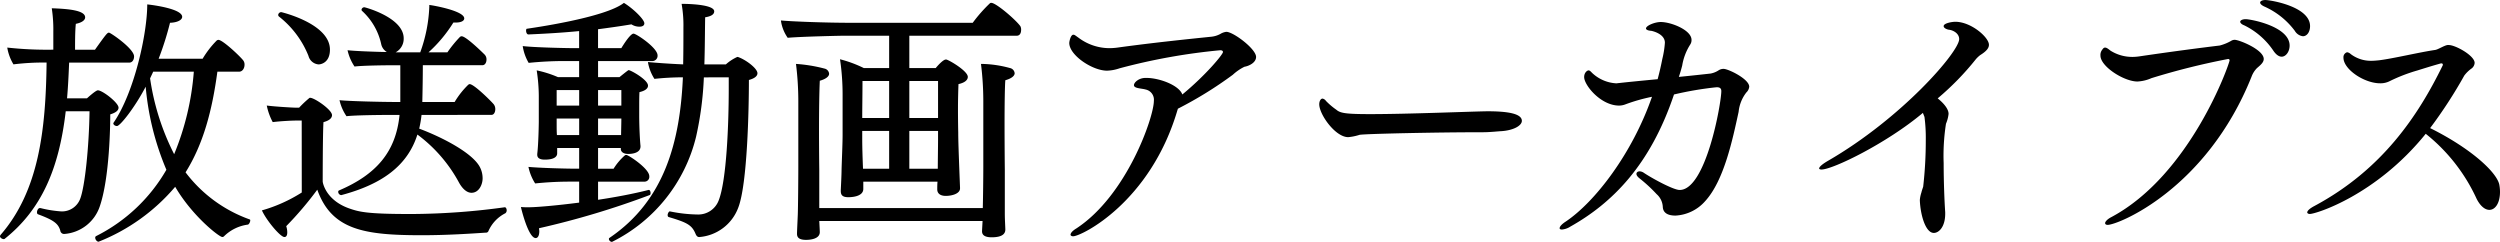
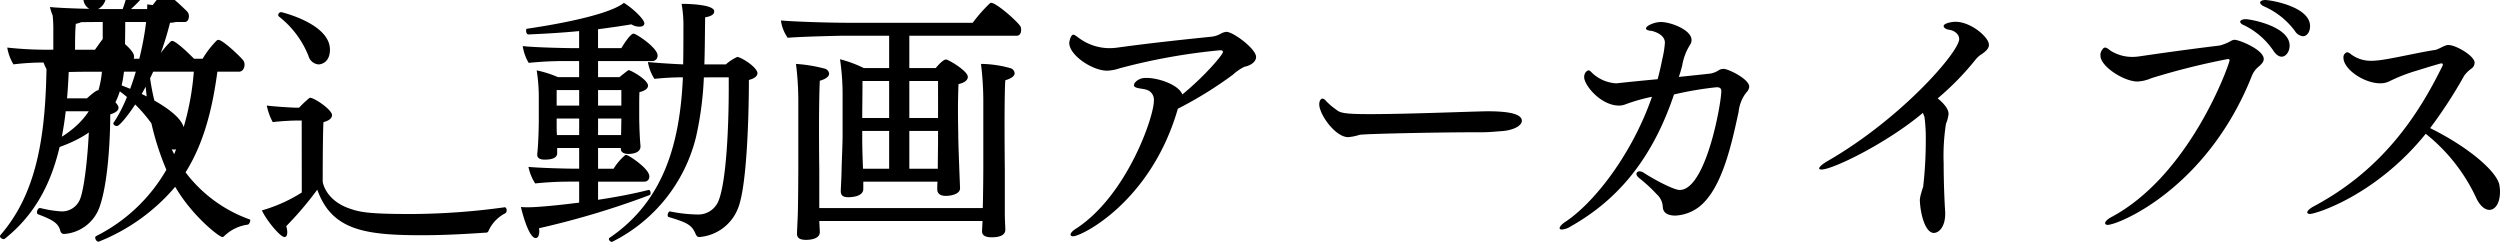
<svg xmlns="http://www.w3.org/2000/svg" width="357.457" height="34.595" viewBox="0 0 357.457 34.595">
-   <path id="パス_4691" data-name="パス 4691" d="M-147.26-21.46c.481,0,.777-.481.777-1a.977.977,0,0,0-.259-.7c-.555-.666-2.886-2.849-3.478-2.849a.526.526,0,0,0-.222.074,13.4,13.4,0,0,0-2.035,2.627h-6.29a43.211,43.211,0,0,0,1.628-5.143c1.073-.037,1.739-.407,1.739-.851,0-1.11-3.922-1.665-4.995-1.776,0,4.181-1.85,12.58-4.81,16.909a.136.136,0,0,0-.037.111c0,.185.259.37.518.37.444,0,2.516-2.59,4.107-5.624a38.987,38.987,0,0,0,2.96,11.877,24,24,0,0,1-10.027,9.472.248.248,0,0,0-.148.259c0,.222.222.555.481.555A27.718,27.718,0,0,0-156.4-5c2.442,4.181,6.29,7.178,6.734,7.178a.336.336,0,0,0,.259-.111A5.944,5.944,0,0,1-146,.407c.148-.037.333-.37.333-.592,0-.074,0-.111-.074-.148a19.824,19.824,0,0,1-9.176-6.734c2.553-4.07,3.811-8.88,4.551-14.393ZM-168.646-15.8c-.074,5.143-.666,10.767-1.332,12.506a2.783,2.783,0,0,1-2.7,1.813,16.658,16.658,0,0,1-3-.481h-.074c-.222,0-.407.333-.407.592,0,.148.037.259.148.3,2.072.777,2.886,1.258,3.182,2.331a.546.546,0,0,0,.592.481A5.8,5.8,0,0,0-167.2-2.146c1.443-4.144,1.517-11.877,1.517-13.209.851-.259,1.184-.592,1.184-.962,0-.7-2.294-2.479-2.96-2.479-.3,0-1.517,1.11-1.554,1.147h-2.849c.148-1.628.222-3.33.3-5.106h8.584c.481,0,.7-.444.7-.888,0-1.11-3.367-3.4-3.589-3.4s-.37.148-2,2.442h-2.849c0-1,0-2.7.111-3.7.925-.185,1.332-.555,1.332-.925,0-1-2.368-1.221-4.773-1.3a20.043,20.043,0,0,1,.222,3.33v2.59a52.607,52.607,0,0,1-6.586-.3,6.721,6.721,0,0,0,.888,2.4,35.127,35.127,0,0,1,4.736-.259C-174.9-13.1-175.9-4.4-181.374,1.887c-.037.074-.074.111-.074.185,0,.222.333.407.518.407.074,0,.111,0,.148-.037,5.217-4.144,7.77-9.953,8.732-18.241Zm14.911-5.661a38.556,38.556,0,0,1-2.812,11.8A34.932,34.932,0,0,1-159.988-20.5c.148-.333.3-.629.444-.962Zm42.55,6.179c.37,0,.555-.407.555-.814a1.139,1.139,0,0,0-.222-.7c-.333-.407-2.812-2.886-3.441-2.886-.074,0-.111.037-.185.074a11.826,11.826,0,0,0-1.961,2.479h-4.625c.037-1.554.074-3.848.074-5.254h8.51c.37,0,.592-.37.592-.814a.977.977,0,0,0-.259-.7c-.037-.037-2.627-2.627-3.293-2.627a.526.526,0,0,0-.222.074,17.224,17.224,0,0,0-1.813,2.22h-2.7a19.7,19.7,0,0,0,3.552-4.255h.333c.814,0,1.221-.259,1.221-.592,0-1.073-4.366-1.85-4.995-1.924v.259a21.406,21.406,0,0,1-1.295,6.512h-3.515a2.2,2.2,0,0,0,1.147-2c0-2.96-5.513-4.44-5.624-4.44a.405.405,0,0,0-.407.37.281.281,0,0,0,.074.148,9.013,9.013,0,0,1,2.738,4.736,1.73,1.73,0,0,0,.814,1.147c-2.035-.037-4.736-.148-5.624-.259a6.848,6.848,0,0,0,1,2.331c1.147-.148,4.625-.185,5.846-.185h.7v5.254h-.814c-1.7,0-6.66-.111-7.881-.259a6.669,6.669,0,0,0,1,2.294c1.147-.148,5.069-.185,6.29-.185h1.295c-.518,5.254-3.293,8.51-8.658,10.8a.2.2,0,0,0-.111.185.481.481,0,0,0,.407.481h.037c5.846-1.554,9.472-4.218,10.878-8.658a20.862,20.862,0,0,1,5.957,6.882c.518.925,1.147,1.443,1.776,1.443,1.073,0,1.591-1.184,1.591-2.072a3.437,3.437,0,0,0-.444-1.7c-1.073-1.887-4.995-4.033-8.621-5.4a16.676,16.676,0,0,0,.333-1.961ZM-135.9-22.5c.407,0,1.628-.3,1.628-2.109,0-3.737-6.956-5.365-6.956-5.365a.445.445,0,0,0-.444.407.32.32,0,0,0,.111.222,13.524,13.524,0,0,1,4.218,5.624A1.623,1.623,0,0,0-135.9-22.5Zm-2.4,18.315A21.6,21.6,0,0,1-144-1.628c.629,1.406,2.627,3.811,3.219,3.811.259,0,.407-.222.407-.666a2.945,2.945,0,0,0-.148-.888,48.739,48.739,0,0,0,4.44-5.217c2.072,5.809,6.808,6.512,14.985,6.512,3.515,0,6.919-.222,9.1-.37a.369.369,0,0,0,.37-.185,5.185,5.185,0,0,1,2.442-2.59A.53.53,0,0,0-109-1.628c0-.222-.111-.444-.259-.444h-.037a99.667,99.667,0,0,1-13.135.962h-.518c-5.883,0-7.1-.3-8.4-.74-3.478-1.147-3.959-3.7-3.959-3.922,0,0,0-6.808.111-8.473,1.147-.3,1.221-.814,1.221-1,0-.777-2.516-2.479-3.108-2.479a.2.2,0,0,0-.185.074,15.807,15.807,0,0,0-1.406,1.332h-.629c-.3,0-2.886-.148-4-.3a8.61,8.61,0,0,0,.851,2.368c1.184-.148,2.775-.222,3.33-.222h.814Zm61.05-16.465v1.665c0,4.921-.3,13.061-1.443,15.947a3.116,3.116,0,0,1-2.96,2,20.913,20.913,0,0,1-4-.444c-.148-.037-.333.3-.333.518,0,.148.037.259.185.3,2.627.777,3.293,1.147,3.811,2.405.111.259.259.444.518.444a6.481,6.481,0,0,0,5.587-4.218c1.3-3.367,1.517-14.1,1.517-18.241.814-.222,1.221-.555,1.221-.962,0-.7-1.665-1.924-2.7-2.294a.4.4,0,0,0-.185-.037A6.36,6.36,0,0,0-77.663-22.5h-3.071c.074-2.294.074-4.551.111-6.734.666-.111,1.295-.333,1.295-.851,0-.925-3.256-1.073-4.662-1.073a17.591,17.591,0,0,1,.259,3.4c0,1.591,0,3.367-.037,5.254-1.776-.074-3.885-.222-5.032-.333v.037a6.337,6.337,0,0,0,.925,2.368,38.544,38.544,0,0,1,4.07-.222c-.407,9.213-2.627,17.612-10.471,22.94a.2.2,0,0,0-.111.185.475.475,0,0,0,.444.407A22.783,22.783,0,0,0-81.918-12.173a47.05,47.05,0,0,0,1.11-8.473Zm-11.47,16.1c-2.183.555-4.736,1.036-7.215,1.406v-2.59h6.66a.693.693,0,0,0,.666-.777c0-1-2.479-2.7-3.145-3a.222.222,0,0,0-.148-.037.272.272,0,0,0-.222.074,8.459,8.459,0,0,0-1.591,1.887h-2.22v-2.96h3.256v.148c0,.37.333.7,1.073.7.407,0,1.739-.074,1.739-1.073v-.074c-.074-.7-.185-2.59-.185-4.4v-1.184c0-.666,0-1.48.037-2.109.814-.185,1.221-.518,1.221-.925,0-.851-2.479-2.22-2.775-2.22-.074,0-1.258.962-1.295,1h-3.071v-2.294h7.807a.753.753,0,0,0,.7-.814c0-1.073-3.034-3.108-3.441-3.108-.222,0-.74.444-1.739,2.072h-3.33v-2.7c1.665-.222,3.256-.444,4.773-.7a2.111,2.111,0,0,0,1.147.333c.407,0,.7-.148.7-.481,0-.555-1.591-2.109-2.923-2.923-2.7,2.146-13.394,3.626-13.875,3.7-.074,0-.111.148-.111.259,0,.259.111.555.333.555,2.59-.111,5-.259,7.252-.481v2.442h-.518c-1.48,0-6.068-.111-7.548-.3a6.667,6.667,0,0,0,.851,2.405,50.708,50.708,0,0,1,5.735-.259h1.48v2.294h-3.034a15.839,15.839,0,0,0-3.034-.962,24.76,24.76,0,0,1,.3,3.626v3.774c0,.037-.037,3.071-.222,4.551v.111c0,.333.185.7,1.073.7,1.591,0,1.776-.592,1.776-.888v-.777h3.145v2.96h-.407c-1.628,0-5.4-.111-6.845-.259a6.95,6.95,0,0,0,.962,2.368,47.967,47.967,0,0,1,5.069-.259h1.221v3c-3.441.444-6.179.666-7.215.666a10.761,10.761,0,0,1-1.11-.037c0,.074,1.036,4.44,2.109,4.44.3,0,.518-.333.518-1,0-.111-.037-.259-.037-.407a119.567,119.567,0,0,0,15.8-4.736c.111-.037.148-.148.148-.3,0-.222-.111-.444-.259-.444Zm-3.885-12.062h-3.33v-2.22h3.33Zm0,1.961c0,.666-.037,1.665-.037,2.257h-3.293v-2.368h3.33Zm-6.031-1.961h-3.219v-2.22h3.219Zm0,4.218h-3.182c-.037-.518-.037-1.036-.037-1.517v-.851h3.219ZM-44.178-4.81c-.222-5.624-.259-7.03-.259-7.992,0,0-.037-1.554-.037-3.293,0-1.3.037-2.7.074-3.589.851-.185,1.332-.555,1.332-1.036,0-.777-2.294-2.183-2.96-2.442a.334.334,0,0,0-.185-.037c-.3,0-.925.592-1.443,1.221H-51.43V-26.6h15.355c.481,0,.629-.444.629-.814a1.04,1.04,0,0,0-.111-.555c-.7-.962-3.478-3.33-4.144-3.33a.272.272,0,0,0-.222.074,21.123,21.123,0,0,0-2.442,2.775h-17.5c-3.478,0-8.4-.185-9.916-.333v.074a5.587,5.587,0,0,0,.962,2.405c1.961-.185,7.992-.3,7.992-.3h6.512v4.625h-3.626a17.446,17.446,0,0,0-3.4-1.258,34.355,34.355,0,0,1,.37,5.143v5.624c0,1.369-.111,3.589-.148,5.069,0,.629-.074,2.072-.111,2.849V-4.4c0,.555.222.888,1.073.888.222,0,2.146,0,2.146-1.184V-5.735H-47.4c-.037.407-.037.814-.037,1.11,0,.555.407.925,1.221.925.851,0,2.035-.3,2.035-1.073Zm3.145,6.105v.074c0,.555.444.851,1.369.851,1.7,0,1.961-.629,1.961-1.11,0-.3-.074-1.369-.074-2.294v-6.29s-.037-3.256-.037-6.512c0-2.738.037-5.439.111-6.253.814-.222,1.332-.592,1.332-1a.828.828,0,0,0-.666-.74A16.171,16.171,0,0,0-41-22.57h-.185a43.43,43.43,0,0,1,.333,5.217v9.509c0,1.554-.037,4.477-.074,5.883H-64.306V-7.474s-.037-2.7-.037-5.735c0-2.553.037-5.328.111-6.956.814-.222,1.332-.592,1.332-1a.828.828,0,0,0-.666-.74,21.744,21.744,0,0,0-4.07-.666,43.43,43.43,0,0,1,.333,5.217v9.509c0,1.813-.037,5.846-.074,6.808-.037.925-.111,2.368-.111,2.7v.074c0,.555.37.851,1.295.851.555,0,1.961-.111,1.961-1.11,0-.222-.037-.888-.074-1.591h23.347Zm-6.29-16.132H-51.43v-5.291h4.107Zm-6.993,0h-3.848c0-1.517.037-3.219.037-5.291h3.811Zm2.886,7.252v-5.4h4.107v1.221c0,1.147-.037,3-.037,4.181Zm-2.886,0h-3.737c-.074-1.813-.111-3.256-.111-4.181v-1.221h3.848Zm41.292-8.584A55.891,55.891,0,0,0-5.18-21.016a7.047,7.047,0,0,1,1.665-1.147c.666-.111,1.665-.592,1.665-1.406,0-1.147-3.256-3.589-4.255-3.589a2.118,2.118,0,0,0-.851.3,3.464,3.464,0,0,1-1.369.407c-2.923.3-8.325.851-13.394,1.554a9.166,9.166,0,0,1-1.073.074,7.374,7.374,0,0,1-4.477-1.517c-.333-.222-.518-.407-.7-.407-.407,0-.592,1-.592,1.184,0,1.739,3.293,3.959,5.4,3.959a6.018,6.018,0,0,0,1.776-.333,86.585,86.585,0,0,1,14.43-2.59c.185,0,.37.074.37.259,0,.333-2.442,3.293-5.809,6.068-.481-1.332-3.293-2.368-5.143-2.368h-.111c-1,0-1.665.666-1.665,1.036,0,.481,1.073.444,1.7.629a1.489,1.489,0,0,1,1.147,1.628c0,2.294-3.848,13.5-11.1,18.241-.555.333-.814.666-.814.888,0,.111.148.222.37.222,1.184,0,11.026-4.847,14.911-18.019C-13.061-16.021-13.061-16.1-13.024-16.169ZM12.95-12.432c.925-.148,11.026-.37,17.723-.37.925,0,2.257-.148,2.479-.148,1.85-.111,3-.814,3-1.48,0-1.073-2.183-1.369-4.921-1.369-2.516.037-11.4.407-16.761.407-3.552,0-4.292-.148-4.847-.629a9.827,9.827,0,0,1-1.48-1.258.8.8,0,0,0-.481-.333c-.3,0-.481.407-.481.814,0,1.443,2.294,4.7,4.144,4.7A7.492,7.492,0,0,0,12.95-12.432ZM57.905-18.2a47.993,47.993,0,0,1,6.1-1.036c.444,0,.666.148.666.555,0,1.7-2.183,14.134-5.957,14.134-.888,0-3.885-1.628-5.106-2.442a1.181,1.181,0,0,0-.592-.222c-.3,0-.481.148-.481.37,0,.185.148.407.481.666a21.177,21.177,0,0,1,2.4,2.22,2.6,2.6,0,0,1,.888,1.85c.037.629.444,1.221,1.813,1.221a6.052,6.052,0,0,0,4.218-2.035c2.738-2.96,3.959-8.917,4.81-12.8a5.37,5.37,0,0,1,1.11-2.775,1.306,1.306,0,0,0,.407-.814c0-1.11-3-2.553-3.663-2.553a1.287,1.287,0,0,0-.74.222,3.184,3.184,0,0,1-1.11.444c-1,.111-2.7.3-4.551.481.185-.555.333-1.036.481-1.628a7.912,7.912,0,0,1,1.147-3,1.142,1.142,0,0,0,.185-.666c0-1.406-2.923-2.553-4.4-2.553-.851,0-2.109.518-2.109.925,0,.148.222.3.74.333.222.037,1.961.444,1.961,1.7a13.383,13.383,0,0,1-.37,2.331q-.278,1.443-.666,2.886c-2.368.222-4.588.444-5.55.555-.111,0-.222.037-.37.037a5.454,5.454,0,0,1-3.441-1.48c-.185-.185-.333-.37-.518-.37s-.629.3-.629.962c0,1.147,2.368,4.07,5,4.07a2.576,2.576,0,0,0,.925-.185,25.28,25.28,0,0,1,3.774-1.073C51.948-9.768,46.62-2.849,42.439-.037c-.629.407-.888.74-.888.962,0,.111.111.185.333.185A2.6,2.6,0,0,0,43.068.7C49.062-2.664,54.5-8.066,57.905-18.2Zm35.816,3.219a23.174,23.174,0,0,1,.185,3.293,58.317,58.317,0,0,1-.37,6.66c-.037.148-.185.518-.259.851a4.585,4.585,0,0,0-.222,1.073c.074,2.109.814,4.7,2,4.7.74,0,1.628-.888,1.628-2.738v-.222c-.111-1.591-.222-4.44-.222-7.03a29.588,29.588,0,0,1,.333-5.624,4.967,4.967,0,0,0,.37-1.406c0-1.036-1.48-2.146-1.554-2.22a39.352,39.352,0,0,0,5.476-5.624,4.207,4.207,0,0,1,.592-.555c.888-.555,1.258-1,1.258-1.48,0-1.073-2.553-3.293-4.81-3.293-.407,0-1.665.185-1.665.629,0,.259.444.481.814.518.555.074,1.406.518,1.406,1.332,0,1.813-8.214,11.322-18.8,17.427-.814.481-1.221.851-1.221,1.073,0,.074.111.148.333.148,1.628,0,9.361-3.774,14.5-8.1Zm54.094-11.544c.629,0,1.036-.666,1.036-1.443,0-2.812-5.661-3.737-6.4-3.737-.407,0-.74.148-.74.37,0,.148.185.37.592.555a11.008,11.008,0,0,1,4.366,3.478A1.553,1.553,0,0,0,147.815-26.529Zm-3.034,2.923c.629,0,1.147-.74,1.147-1.591,0-2.738-5.55-3.774-6.29-3.774-.481,0-.777.185-.777.37,0,.148.185.37.592.518a10.674,10.674,0,0,1,4.181,3.663C144.041-23.828,144.448-23.606,144.781-23.606ZM119.917.444c1.48,0,14.134-5.106,20.572-21.2a3.4,3.4,0,0,1,.777-1.221c.518-.444.962-.814.962-1.3,0-1.332-3.515-2.738-4.144-2.738a.958.958,0,0,0-.518.148,6.588,6.588,0,0,1-1.628.666c-2.738.333-6.475.814-11.507,1.554a7.185,7.185,0,0,1-.888.074,5.841,5.841,0,0,1-3.219-.888c-.333-.259-.555-.444-.777-.444-.148,0-.259.074-.407.3a1.189,1.189,0,0,0-.259.851c0,1.554,3.367,3.7,5.291,3.7a5.635,5.635,0,0,0,2-.481,102.282,102.282,0,0,1,10.952-2.738c.148,0,.222.074.222.185,0,.444-5.55,16.354-16.909,22.422-.592.3-.888.666-.888.851C119.547.333,119.658.444,119.917.444ZM165.39-12.58a25.361,25.361,0,0,1,7.289,9.324c.555,1.073,1.221,1.554,1.813,1.554.814,0,1.517-.925,1.517-2.59a5.566,5.566,0,0,0-.111-1.073c-.444-1.813-4.144-5.18-9.879-8.029a66.935,66.935,0,0,0,4.884-7.511,4.754,4.754,0,0,1,1.073-1.036,1.081,1.081,0,0,0,.407-.777c0-1.036-2.738-2.553-3.7-2.553H168.5c-.481.074-1.332.629-1.739.7-2.294.333-5.957,1.221-8.029,1.48-.37.037-.74.074-1.11.074a4.731,4.731,0,0,1-2.96-.962.936.936,0,0,0-.518-.259.736.736,0,0,0-.518.777c0,1.665,2.96,3.663,5.254,3.663a2.923,2.923,0,0,0,1.406-.333,23.791,23.791,0,0,1,3.959-1.517q2.109-.666,3.33-1h.074a.175.175,0,0,1,.185.185.222.222,0,0,1-.037.148c-3.478,7.1-8.584,14.837-18.315,20.054-.7.37-1.036.7-1.036.925,0,.111.148.222.37.222C149.665-1.11,158.286-3.774,165.39-12.58Z" transform="translate(181.448 31.709)" />
+   <path id="パス_4691" data-name="パス 4691" d="M-147.26-21.46c.481,0,.777-.481.777-1a.977.977,0,0,0-.259-.7c-.555-.666-2.886-2.849-3.478-2.849a.526.526,0,0,0-.222.074,13.4,13.4,0,0,0-2.035,2.627h-6.29a43.211,43.211,0,0,0,1.628-5.143c1.073-.037,1.739-.407,1.739-.851,0-1.11-3.922-1.665-4.995-1.776,0,4.181-1.85,12.58-4.81,16.909a.136.136,0,0,0-.037.111c0,.185.259.37.518.37.444,0,2.516-2.59,4.107-5.624a38.987,38.987,0,0,0,2.96,11.877,24,24,0,0,1-10.027,9.472.248.248,0,0,0-.148.259c0,.222.222.555.481.555A27.718,27.718,0,0,0-156.4-5c2.442,4.181,6.29,7.178,6.734,7.178a.336.336,0,0,0,.259-.111A5.944,5.944,0,0,1-146,.407c.148-.037.333-.37.333-.592,0-.074,0-.111-.074-.148a19.824,19.824,0,0,1-9.176-6.734c2.553-4.07,3.811-8.88,4.551-14.393ZM-168.646-15.8c-.074,5.143-.666,10.767-1.332,12.506a2.783,2.783,0,0,1-2.7,1.813,16.658,16.658,0,0,1-3-.481h-.074c-.222,0-.407.333-.407.592,0,.148.037.259.148.3,2.072.777,2.886,1.258,3.182,2.331a.546.546,0,0,0,.592.481A5.8,5.8,0,0,0-167.2-2.146c1.443-4.144,1.517-11.877,1.517-13.209.851-.259,1.184-.592,1.184-.962,0-.7-2.294-2.479-2.96-2.479-.3,0-1.517,1.11-1.554,1.147h-2.849c.148-1.628.222-3.33.3-5.106h8.584c.481,0,.7-.444.7-.888,0-1.11-3.367-3.4-3.589-3.4s-.37.148-2,2.442h-2.849c0-1,0-2.7.111-3.7.925-.185,1.332-.555,1.332-.925,0-1-2.368-1.221-4.773-1.3a20.043,20.043,0,0,1,.222,3.33v2.59a52.607,52.607,0,0,1-6.586-.3,6.721,6.721,0,0,0,.888,2.4,35.127,35.127,0,0,1,4.736-.259C-174.9-13.1-175.9-4.4-181.374,1.887c-.037.074-.074.111-.074.185,0,.222.333.407.518.407.074,0,.111,0,.148-.037,5.217-4.144,7.77-9.953,8.732-18.241Zm14.911-5.661a38.556,38.556,0,0,1-2.812,11.8A34.932,34.932,0,0,1-159.988-20.5c.148-.333.3-.629.444-.962Zc.37,0,.555-.407.555-.814a1.139,1.139,0,0,0-.222-.7c-.333-.407-2.812-2.886-3.441-2.886-.074,0-.111.037-.185.074a11.826,11.826,0,0,0-1.961,2.479h-4.625c.037-1.554.074-3.848.074-5.254h8.51c.37,0,.592-.37.592-.814a.977.977,0,0,0-.259-.7c-.037-.037-2.627-2.627-3.293-2.627a.526.526,0,0,0-.222.074,17.224,17.224,0,0,0-1.813,2.22h-2.7a19.7,19.7,0,0,0,3.552-4.255h.333c.814,0,1.221-.259,1.221-.592,0-1.073-4.366-1.85-4.995-1.924v.259a21.406,21.406,0,0,1-1.295,6.512h-3.515a2.2,2.2,0,0,0,1.147-2c0-2.96-5.513-4.44-5.624-4.44a.405.405,0,0,0-.407.37.281.281,0,0,0,.074.148,9.013,9.013,0,0,1,2.738,4.736,1.73,1.73,0,0,0,.814,1.147c-2.035-.037-4.736-.148-5.624-.259a6.848,6.848,0,0,0,1,2.331c1.147-.148,4.625-.185,5.846-.185h.7v5.254h-.814c-1.7,0-6.66-.111-7.881-.259a6.669,6.669,0,0,0,1,2.294c1.147-.148,5.069-.185,6.29-.185h1.295c-.518,5.254-3.293,8.51-8.658,10.8a.2.2,0,0,0-.111.185.481.481,0,0,0,.407.481h.037c5.846-1.554,9.472-4.218,10.878-8.658a20.862,20.862,0,0,1,5.957,6.882c.518.925,1.147,1.443,1.776,1.443,1.073,0,1.591-1.184,1.591-2.072a3.437,3.437,0,0,0-.444-1.7c-1.073-1.887-4.995-4.033-8.621-5.4a16.676,16.676,0,0,0,.333-1.961ZM-135.9-22.5c.407,0,1.628-.3,1.628-2.109,0-3.737-6.956-5.365-6.956-5.365a.445.445,0,0,0-.444.407.32.32,0,0,0,.111.222,13.524,13.524,0,0,1,4.218,5.624A1.623,1.623,0,0,0-135.9-22.5Zm-2.4,18.315A21.6,21.6,0,0,1-144-1.628c.629,1.406,2.627,3.811,3.219,3.811.259,0,.407-.222.407-.666a2.945,2.945,0,0,0-.148-.888,48.739,48.739,0,0,0,4.44-5.217c2.072,5.809,6.808,6.512,14.985,6.512,3.515,0,6.919-.222,9.1-.37a.369.369,0,0,0,.37-.185,5.185,5.185,0,0,1,2.442-2.59A.53.53,0,0,0-109-1.628c0-.222-.111-.444-.259-.444h-.037a99.667,99.667,0,0,1-13.135.962h-.518c-5.883,0-7.1-.3-8.4-.74-3.478-1.147-3.959-3.7-3.959-3.922,0,0,0-6.808.111-8.473,1.147-.3,1.221-.814,1.221-1,0-.777-2.516-2.479-3.108-2.479a.2.2,0,0,0-.185.074,15.807,15.807,0,0,0-1.406,1.332h-.629c-.3,0-2.886-.148-4-.3a8.61,8.61,0,0,0,.851,2.368c1.184-.148,2.775-.222,3.33-.222h.814Zm61.05-16.465v1.665c0,4.921-.3,13.061-1.443,15.947a3.116,3.116,0,0,1-2.96,2,20.913,20.913,0,0,1-4-.444c-.148-.037-.333.3-.333.518,0,.148.037.259.185.3,2.627.777,3.293,1.147,3.811,2.405.111.259.259.444.518.444a6.481,6.481,0,0,0,5.587-4.218c1.3-3.367,1.517-14.1,1.517-18.241.814-.222,1.221-.555,1.221-.962,0-.7-1.665-1.924-2.7-2.294a.4.4,0,0,0-.185-.037A6.36,6.36,0,0,0-77.663-22.5h-3.071c.074-2.294.074-4.551.111-6.734.666-.111,1.295-.333,1.295-.851,0-.925-3.256-1.073-4.662-1.073a17.591,17.591,0,0,1,.259,3.4c0,1.591,0,3.367-.037,5.254-1.776-.074-3.885-.222-5.032-.333v.037a6.337,6.337,0,0,0,.925,2.368,38.544,38.544,0,0,1,4.07-.222c-.407,9.213-2.627,17.612-10.471,22.94a.2.2,0,0,0-.111.185.475.475,0,0,0,.444.407A22.783,22.783,0,0,0-81.918-12.173a47.05,47.05,0,0,0,1.11-8.473Zm-11.47,16.1c-2.183.555-4.736,1.036-7.215,1.406v-2.59h6.66a.693.693,0,0,0,.666-.777c0-1-2.479-2.7-3.145-3a.222.222,0,0,0-.148-.037.272.272,0,0,0-.222.074,8.459,8.459,0,0,0-1.591,1.887h-2.22v-2.96h3.256v.148c0,.37.333.7,1.073.7.407,0,1.739-.074,1.739-1.073v-.074c-.074-.7-.185-2.59-.185-4.4v-1.184c0-.666,0-1.48.037-2.109.814-.185,1.221-.518,1.221-.925,0-.851-2.479-2.22-2.775-2.22-.074,0-1.258.962-1.295,1h-3.071v-2.294h7.807a.753.753,0,0,0,.7-.814c0-1.073-3.034-3.108-3.441-3.108-.222,0-.74.444-1.739,2.072h-3.33v-2.7c1.665-.222,3.256-.444,4.773-.7a2.111,2.111,0,0,0,1.147.333c.407,0,.7-.148.7-.481,0-.555-1.591-2.109-2.923-2.923-2.7,2.146-13.394,3.626-13.875,3.7-.074,0-.111.148-.111.259,0,.259.111.555.333.555,2.59-.111,5-.259,7.252-.481v2.442h-.518c-1.48,0-6.068-.111-7.548-.3a6.667,6.667,0,0,0,.851,2.405,50.708,50.708,0,0,1,5.735-.259h1.48v2.294h-3.034a15.839,15.839,0,0,0-3.034-.962,24.76,24.76,0,0,1,.3,3.626v3.774c0,.037-.037,3.071-.222,4.551v.111c0,.333.185.7,1.073.7,1.591,0,1.776-.592,1.776-.888v-.777h3.145v2.96h-.407c-1.628,0-5.4-.111-6.845-.259a6.95,6.95,0,0,0,.962,2.368,47.967,47.967,0,0,1,5.069-.259h1.221v3c-3.441.444-6.179.666-7.215.666a10.761,10.761,0,0,1-1.11-.037c0,.074,1.036,4.44,2.109,4.44.3,0,.518-.333.518-1,0-.111-.037-.259-.037-.407a119.567,119.567,0,0,0,15.8-4.736c.111-.037.148-.148.148-.3,0-.222-.111-.444-.259-.444Zm-3.885-12.062h-3.33v-2.22h3.33Zm0,1.961c0,.666-.037,1.665-.037,2.257h-3.293v-2.368h3.33Zm-6.031-1.961h-3.219v-2.22h3.219Zm0,4.218h-3.182c-.037-.518-.037-1.036-.037-1.517v-.851h3.219ZM-44.178-4.81c-.222-5.624-.259-7.03-.259-7.992,0,0-.037-1.554-.037-3.293,0-1.3.037-2.7.074-3.589.851-.185,1.332-.555,1.332-1.036,0-.777-2.294-2.183-2.96-2.442a.334.334,0,0,0-.185-.037c-.3,0-.925.592-1.443,1.221H-51.43V-26.6h15.355c.481,0,.629-.444.629-.814a1.04,1.04,0,0,0-.111-.555c-.7-.962-3.478-3.33-4.144-3.33a.272.272,0,0,0-.222.074,21.123,21.123,0,0,0-2.442,2.775h-17.5c-3.478,0-8.4-.185-9.916-.333v.074a5.587,5.587,0,0,0,.962,2.405c1.961-.185,7.992-.3,7.992-.3h6.512v4.625h-3.626a17.446,17.446,0,0,0-3.4-1.258,34.355,34.355,0,0,1,.37,5.143v5.624c0,1.369-.111,3.589-.148,5.069,0,.629-.074,2.072-.111,2.849V-4.4c0,.555.222.888,1.073.888.222,0,2.146,0,2.146-1.184V-5.735H-47.4c-.037.407-.037.814-.037,1.11,0,.555.407.925,1.221.925.851,0,2.035-.3,2.035-1.073Zm3.145,6.105v.074c0,.555.444.851,1.369.851,1.7,0,1.961-.629,1.961-1.11,0-.3-.074-1.369-.074-2.294v-6.29s-.037-3.256-.037-6.512c0-2.738.037-5.439.111-6.253.814-.222,1.332-.592,1.332-1a.828.828,0,0,0-.666-.74A16.171,16.171,0,0,0-41-22.57h-.185a43.43,43.43,0,0,1,.333,5.217v9.509c0,1.554-.037,4.477-.074,5.883H-64.306V-7.474s-.037-2.7-.037-5.735c0-2.553.037-5.328.111-6.956.814-.222,1.332-.592,1.332-1a.828.828,0,0,0-.666-.74,21.744,21.744,0,0,0-4.07-.666,43.43,43.43,0,0,1,.333,5.217v9.509c0,1.813-.037,5.846-.074,6.808-.037.925-.111,2.368-.111,2.7v.074c0,.555.37.851,1.295.851.555,0,1.961-.111,1.961-1.11,0-.222-.037-.888-.074-1.591h23.347Zm-6.29-16.132H-51.43v-5.291h4.107Zm-6.993,0h-3.848c0-1.517.037-3.219.037-5.291h3.811Zm2.886,7.252v-5.4h4.107v1.221c0,1.147-.037,3-.037,4.181Zm-2.886,0h-3.737c-.074-1.813-.111-3.256-.111-4.181v-1.221h3.848Zm41.292-8.584A55.891,55.891,0,0,0-5.18-21.016a7.047,7.047,0,0,1,1.665-1.147c.666-.111,1.665-.592,1.665-1.406,0-1.147-3.256-3.589-4.255-3.589a2.118,2.118,0,0,0-.851.3,3.464,3.464,0,0,1-1.369.407c-2.923.3-8.325.851-13.394,1.554a9.166,9.166,0,0,1-1.073.074,7.374,7.374,0,0,1-4.477-1.517c-.333-.222-.518-.407-.7-.407-.407,0-.592,1-.592,1.184,0,1.739,3.293,3.959,5.4,3.959a6.018,6.018,0,0,0,1.776-.333,86.585,86.585,0,0,1,14.43-2.59c.185,0,.37.074.37.259,0,.333-2.442,3.293-5.809,6.068-.481-1.332-3.293-2.368-5.143-2.368h-.111c-1,0-1.665.666-1.665,1.036,0,.481,1.073.444,1.7.629a1.489,1.489,0,0,1,1.147,1.628c0,2.294-3.848,13.5-11.1,18.241-.555.333-.814.666-.814.888,0,.111.148.222.37.222,1.184,0,11.026-4.847,14.911-18.019C-13.061-16.021-13.061-16.1-13.024-16.169ZM12.95-12.432c.925-.148,11.026-.37,17.723-.37.925,0,2.257-.148,2.479-.148,1.85-.111,3-.814,3-1.48,0-1.073-2.183-1.369-4.921-1.369-2.516.037-11.4.407-16.761.407-3.552,0-4.292-.148-4.847-.629a9.827,9.827,0,0,1-1.48-1.258.8.8,0,0,0-.481-.333c-.3,0-.481.407-.481.814,0,1.443,2.294,4.7,4.144,4.7A7.492,7.492,0,0,0,12.95-12.432ZM57.905-18.2a47.993,47.993,0,0,1,6.1-1.036c.444,0,.666.148.666.555,0,1.7-2.183,14.134-5.957,14.134-.888,0-3.885-1.628-5.106-2.442a1.181,1.181,0,0,0-.592-.222c-.3,0-.481.148-.481.37,0,.185.148.407.481.666a21.177,21.177,0,0,1,2.4,2.22,2.6,2.6,0,0,1,.888,1.85c.037.629.444,1.221,1.813,1.221a6.052,6.052,0,0,0,4.218-2.035c2.738-2.96,3.959-8.917,4.81-12.8a5.37,5.37,0,0,1,1.11-2.775,1.306,1.306,0,0,0,.407-.814c0-1.11-3-2.553-3.663-2.553a1.287,1.287,0,0,0-.74.222,3.184,3.184,0,0,1-1.11.444c-1,.111-2.7.3-4.551.481.185-.555.333-1.036.481-1.628a7.912,7.912,0,0,1,1.147-3,1.142,1.142,0,0,0,.185-.666c0-1.406-2.923-2.553-4.4-2.553-.851,0-2.109.518-2.109.925,0,.148.222.3.74.333.222.037,1.961.444,1.961,1.7a13.383,13.383,0,0,1-.37,2.331q-.278,1.443-.666,2.886c-2.368.222-4.588.444-5.55.555-.111,0-.222.037-.37.037a5.454,5.454,0,0,1-3.441-1.48c-.185-.185-.333-.37-.518-.37s-.629.3-.629.962c0,1.147,2.368,4.07,5,4.07a2.576,2.576,0,0,0,.925-.185,25.28,25.28,0,0,1,3.774-1.073C51.948-9.768,46.62-2.849,42.439-.037c-.629.407-.888.74-.888.962,0,.111.111.185.333.185A2.6,2.6,0,0,0,43.068.7C49.062-2.664,54.5-8.066,57.905-18.2Zm35.816,3.219a23.174,23.174,0,0,1,.185,3.293,58.317,58.317,0,0,1-.37,6.66c-.037.148-.185.518-.259.851a4.585,4.585,0,0,0-.222,1.073c.074,2.109.814,4.7,2,4.7.74,0,1.628-.888,1.628-2.738v-.222c-.111-1.591-.222-4.44-.222-7.03a29.588,29.588,0,0,1,.333-5.624,4.967,4.967,0,0,0,.37-1.406c0-1.036-1.48-2.146-1.554-2.22a39.352,39.352,0,0,0,5.476-5.624,4.207,4.207,0,0,1,.592-.555c.888-.555,1.258-1,1.258-1.48,0-1.073-2.553-3.293-4.81-3.293-.407,0-1.665.185-1.665.629,0,.259.444.481.814.518.555.074,1.406.518,1.406,1.332,0,1.813-8.214,11.322-18.8,17.427-.814.481-1.221.851-1.221,1.073,0,.074.111.148.333.148,1.628,0,9.361-3.774,14.5-8.1Zm54.094-11.544c.629,0,1.036-.666,1.036-1.443,0-2.812-5.661-3.737-6.4-3.737-.407,0-.74.148-.74.37,0,.148.185.37.592.555a11.008,11.008,0,0,1,4.366,3.478A1.553,1.553,0,0,0,147.815-26.529Zm-3.034,2.923c.629,0,1.147-.74,1.147-1.591,0-2.738-5.55-3.774-6.29-3.774-.481,0-.777.185-.777.37,0,.148.185.37.592.518a10.674,10.674,0,0,1,4.181,3.663C144.041-23.828,144.448-23.606,144.781-23.606ZM119.917.444c1.48,0,14.134-5.106,20.572-21.2a3.4,3.4,0,0,1,.777-1.221c.518-.444.962-.814.962-1.3,0-1.332-3.515-2.738-4.144-2.738a.958.958,0,0,0-.518.148,6.588,6.588,0,0,1-1.628.666c-2.738.333-6.475.814-11.507,1.554a7.185,7.185,0,0,1-.888.074,5.841,5.841,0,0,1-3.219-.888c-.333-.259-.555-.444-.777-.444-.148,0-.259.074-.407.3a1.189,1.189,0,0,0-.259.851c0,1.554,3.367,3.7,5.291,3.7a5.635,5.635,0,0,0,2-.481,102.282,102.282,0,0,1,10.952-2.738c.148,0,.222.074.222.185,0,.444-5.55,16.354-16.909,22.422-.592.3-.888.666-.888.851C119.547.333,119.658.444,119.917.444ZM165.39-12.58a25.361,25.361,0,0,1,7.289,9.324c.555,1.073,1.221,1.554,1.813,1.554.814,0,1.517-.925,1.517-2.59a5.566,5.566,0,0,0-.111-1.073c-.444-1.813-4.144-5.18-9.879-8.029a66.935,66.935,0,0,0,4.884-7.511,4.754,4.754,0,0,1,1.073-1.036,1.081,1.081,0,0,0,.407-.777c0-1.036-2.738-2.553-3.7-2.553H168.5c-.481.074-1.332.629-1.739.7-2.294.333-5.957,1.221-8.029,1.48-.37.037-.74.074-1.11.074a4.731,4.731,0,0,1-2.96-.962.936.936,0,0,0-.518-.259.736.736,0,0,0-.518.777c0,1.665,2.96,3.663,5.254,3.663a2.923,2.923,0,0,0,1.406-.333,23.791,23.791,0,0,1,3.959-1.517q2.109-.666,3.33-1h.074a.175.175,0,0,1,.185.185.222.222,0,0,1-.037.148c-3.478,7.1-8.584,14.837-18.315,20.054-.7.37-1.036.7-1.036.925,0,.111.148.222.37.222C149.665-1.11,158.286-3.774,165.39-12.58Z" transform="translate(181.448 31.709)" />
</svg>